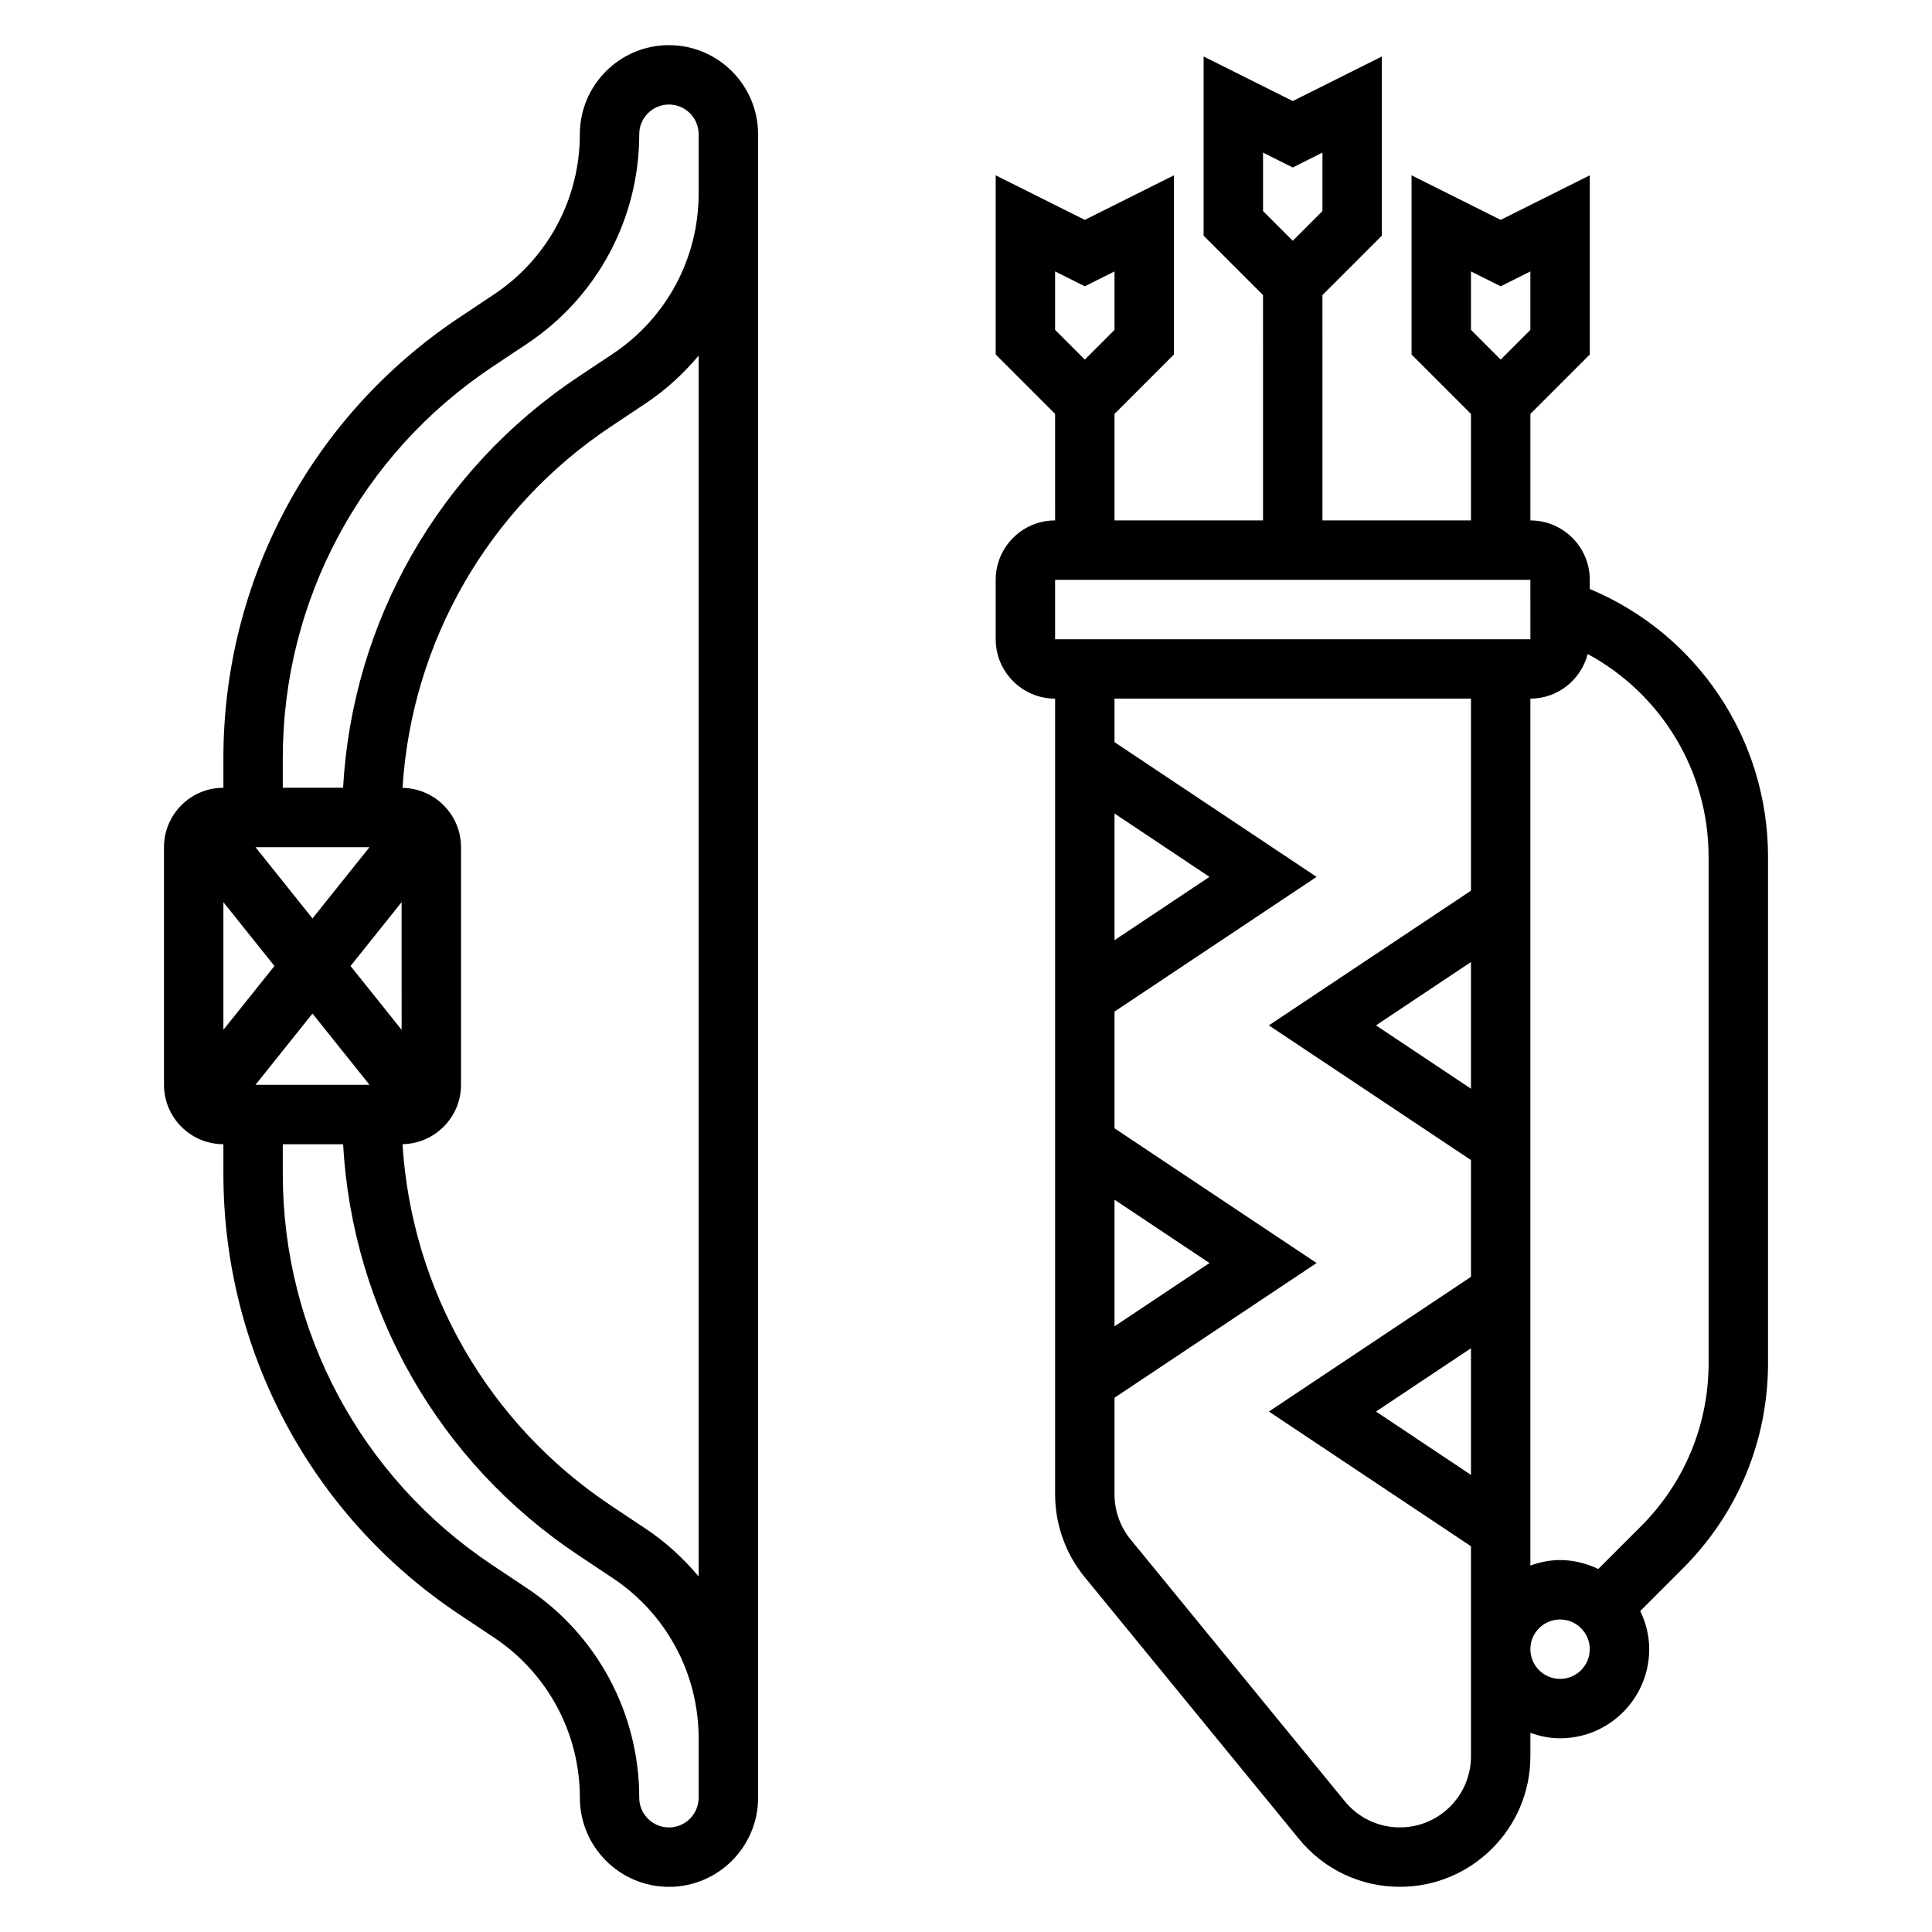
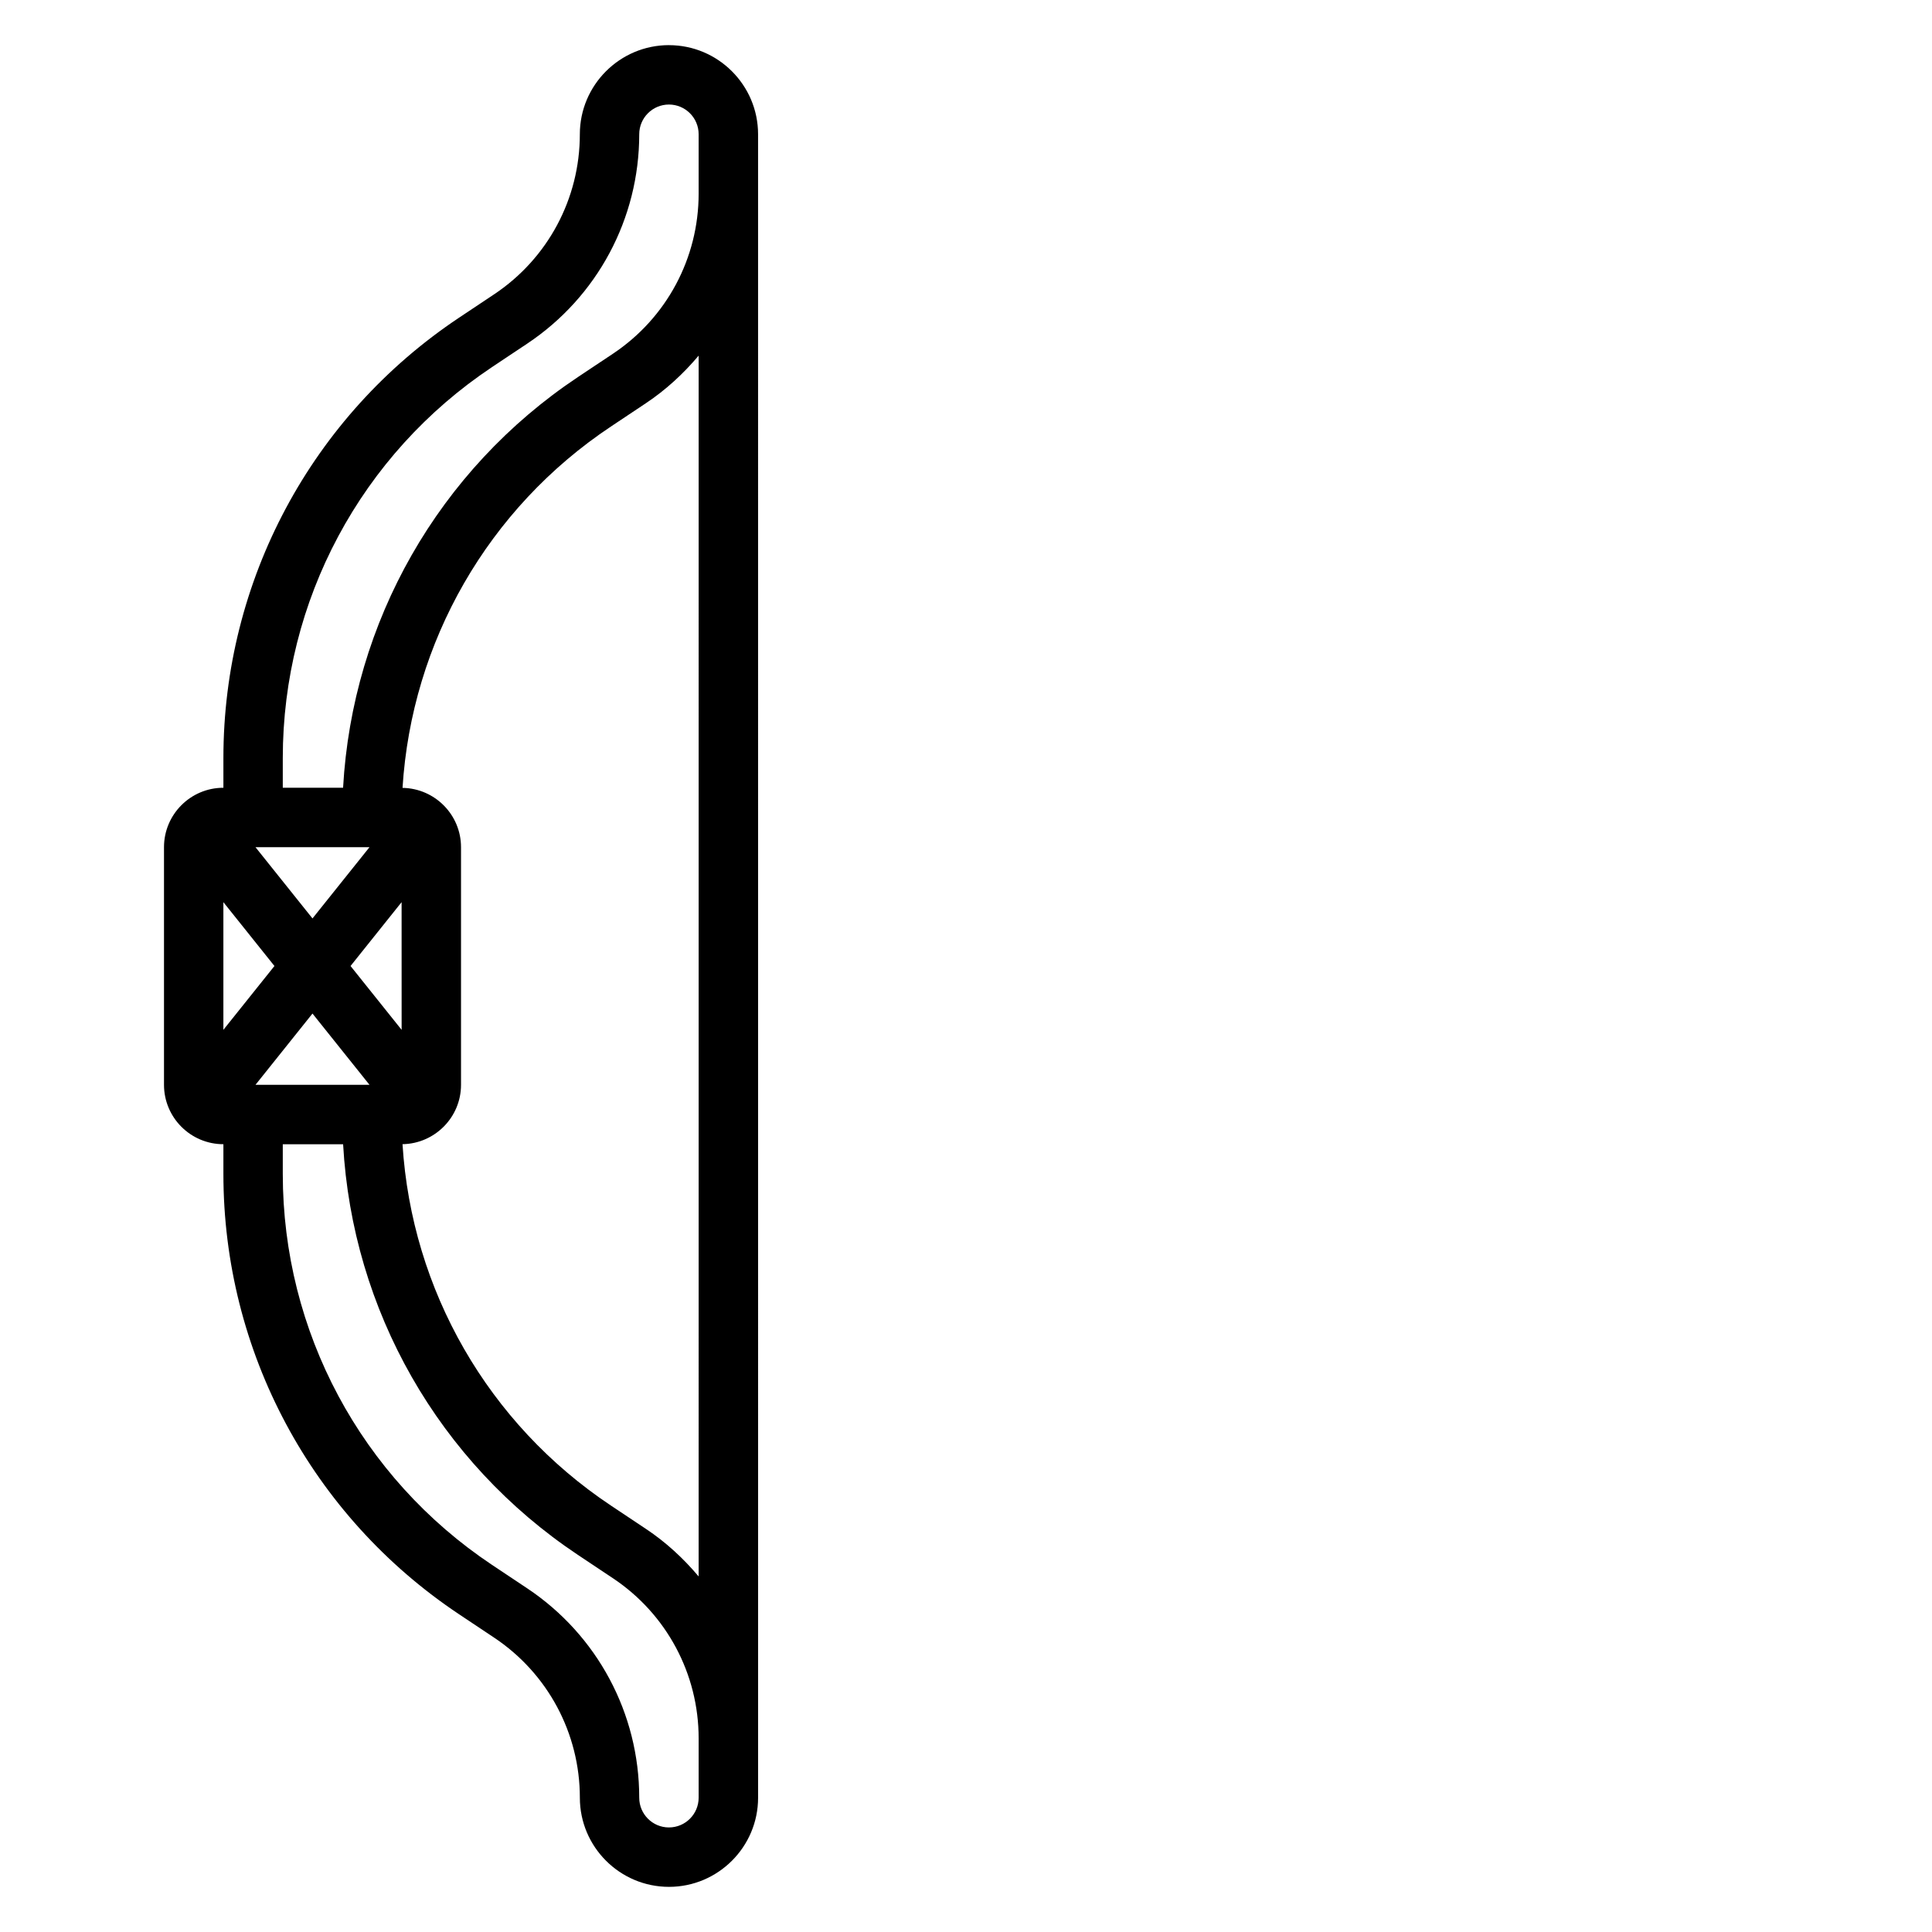
<svg xmlns="http://www.w3.org/2000/svg" fill="#000000" width="800px" height="800px" version="1.1" viewBox="144 144 512 512">
  <g>
    <path d="m321.28 155.96c-13.02 0-23.617 10.598-23.617 23.617 0 17.074-8.484 32.93-22.695 42.406l-9.32 6.211c-39.098 26.074-62.445 69.691-62.445 116.7v7.871c-8.684 0-15.742 7.062-15.742 15.742v62.977c0 8.684 7.062 15.742 15.742 15.742v7.871c0 47.004 23.348 90.621 62.457 116.7l9.32 6.211c14.199 9.484 22.688 25.336 22.688 42.41 0 13.02 10.598 23.617 23.617 23.617s23.617-10.598 23.617-23.617v-15.742l-0.004-409.35v-15.742c0-13.02-10.598-23.617-23.617-23.617zm-104.55 244.04-13.531 16.914v-33.832zm-5.023 31.488 15.105-18.887 15.109 18.887zm38.73-14.566-13.539-16.922 13.531-16.918zm-8.516-48.41-15.109 18.883-15.105-18.883zm79.355 259.78c-4.344 0-7.871-3.535-7.871-7.871 0-22.355-11.098-43.105-29.699-55.504l-9.32-6.211c-34.719-23.148-55.445-61.879-55.445-103.6v-7.871h15.988c2.449 43.965 25.301 84.215 62.211 108.82l9.32 6.211c14.203 9.477 22.688 25.332 22.688 42.406v15.742c0 4.34-3.523 7.875-7.871 7.875zm7.871-66.52c-4.008-4.754-8.637-9.055-13.957-12.594l-9.32-6.211c-32.527-21.688-52.773-57.055-55.199-95.746 8.566-0.145 15.504-7.137 15.504-15.73v-62.977c0-8.598-6.934-15.586-15.5-15.719 2.426-38.691 22.664-74.059 55.199-95.746l9.32-6.211c5.32-3.551 9.949-7.84 13.957-12.594zm0-366.45c0 17.074-8.484 32.93-22.695 42.406l-9.32 6.211c-36.91 24.609-59.758 64.859-62.211 108.82h-15.98v-7.871c0-41.723 20.727-80.453 55.441-103.6l9.32-6.211c18.605-12.398 29.703-33.148 29.703-55.504 0-4.336 3.527-7.871 7.871-7.871s7.871 3.535 7.871 7.871z" />
-     <path d="m565.31 300.1v-2.438c0-8.684-7.062-15.742-15.742-15.742v-28.23l15.742-15.742v-47.488l-23.617 11.809-23.617-11.809v47.484l15.742 15.742 0.004 28.23h-39.359l-0.004-59.719 15.742-15.742 0.004-47.484-23.617 11.809-23.617-11.809v47.484l15.742 15.742 0.004 59.719h-39.359v-28.23l15.742-15.742v-47.484l-23.617 11.809-23.617-11.809v47.484l15.742 15.742 0.004 28.23c-8.684 0-15.742 7.062-15.742 15.742v15.742c0 8.684 7.062 15.742 15.742 15.742v210.88c0 7.965 2.777 15.742 7.809 21.891l56.805 69.414c6.59 8.078 16.344 12.699 26.758 12.699 19.066 0 34.582-15.516 34.582-34.582v-6.234c2.473 0.891 5.102 1.457 7.871 1.457 13.02 0 23.617-10.598 23.617-23.617 0-3.637-0.891-7.039-2.371-10.117l11.312-11.312c14.543-14.539 22.547-33.863 22.547-54.418v-134.14c0-31.246-18.758-59.074-47.23-70.969zm-31.488-84.168 7.871 3.938 7.871-3.938v15.492l-7.871 7.871-7.871-7.871zm-55.105-31.488 7.871 3.938 7.871-3.938v15.492l-7.871 7.871-7.871-7.871zm-55.105 31.488 7.871 3.938 7.871-3.938v15.492l-7.871 7.871-7.871-7.871zm0 81.73h125.95l0.008 15.742h-125.96zm15.746 164.27 25.168 16.781-25.168 16.781zm0-102.34 25.168 16.785-25.168 16.781zm94.465 249.85c0 10.391-8.449 18.84-18.84 18.84-5.676 0-10.988-2.519-14.57-6.902l-56.812-69.422c-2.731-3.359-4.242-7.594-4.242-11.93v-25.617l53.551-35.699-53.551-35.699v-30.938l53.551-35.699-53.551-35.699v-11.535h94.465v50.895l-53.555 35.699 53.555 35.699v30.938l-53.555 35.699 53.555 35.699zm0-176.92-25.168-16.785 25.168-16.781zm0 102.34-25.168-16.785 25.168-16.781zm23.613 54.062c-4.344 0-7.871-3.535-7.871-7.871 0-4.336 3.527-7.871 7.871-7.871s7.871 3.535 7.871 7.871c0.004 4.336-3.523 7.871-7.871 7.871zm39.363-83.719c0 16.344-6.367 31.715-17.926 43.281l-11.312 11.312c-3.086-1.473-6.488-2.363-10.125-2.363-2.769 0-5.398 0.566-7.871 1.449v-229.74c7.32 0 13.438-5.047 15.191-11.824 19.492 10.555 32.039 30.984 32.039 53.742z" />
  </g>
</svg>